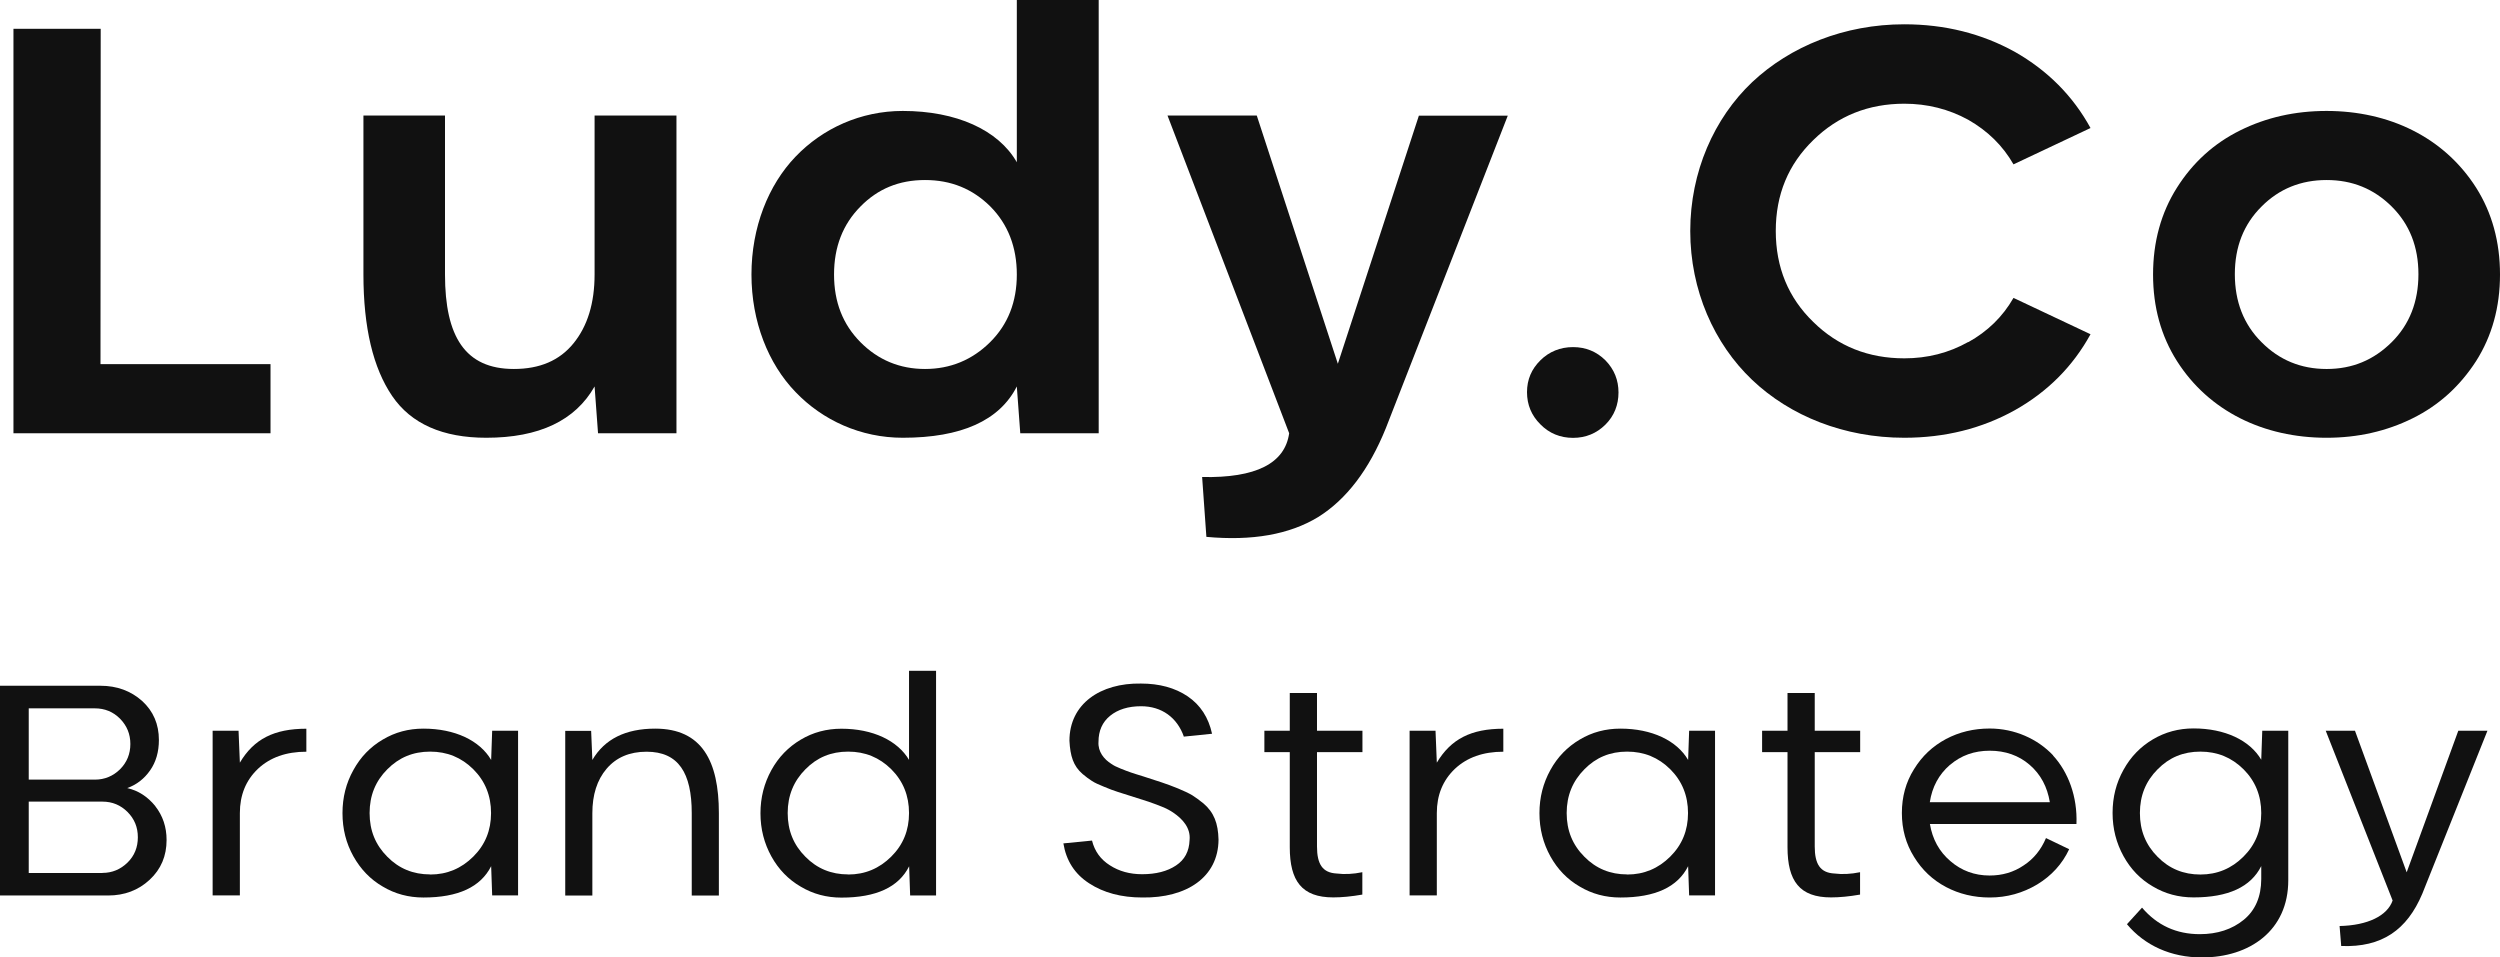
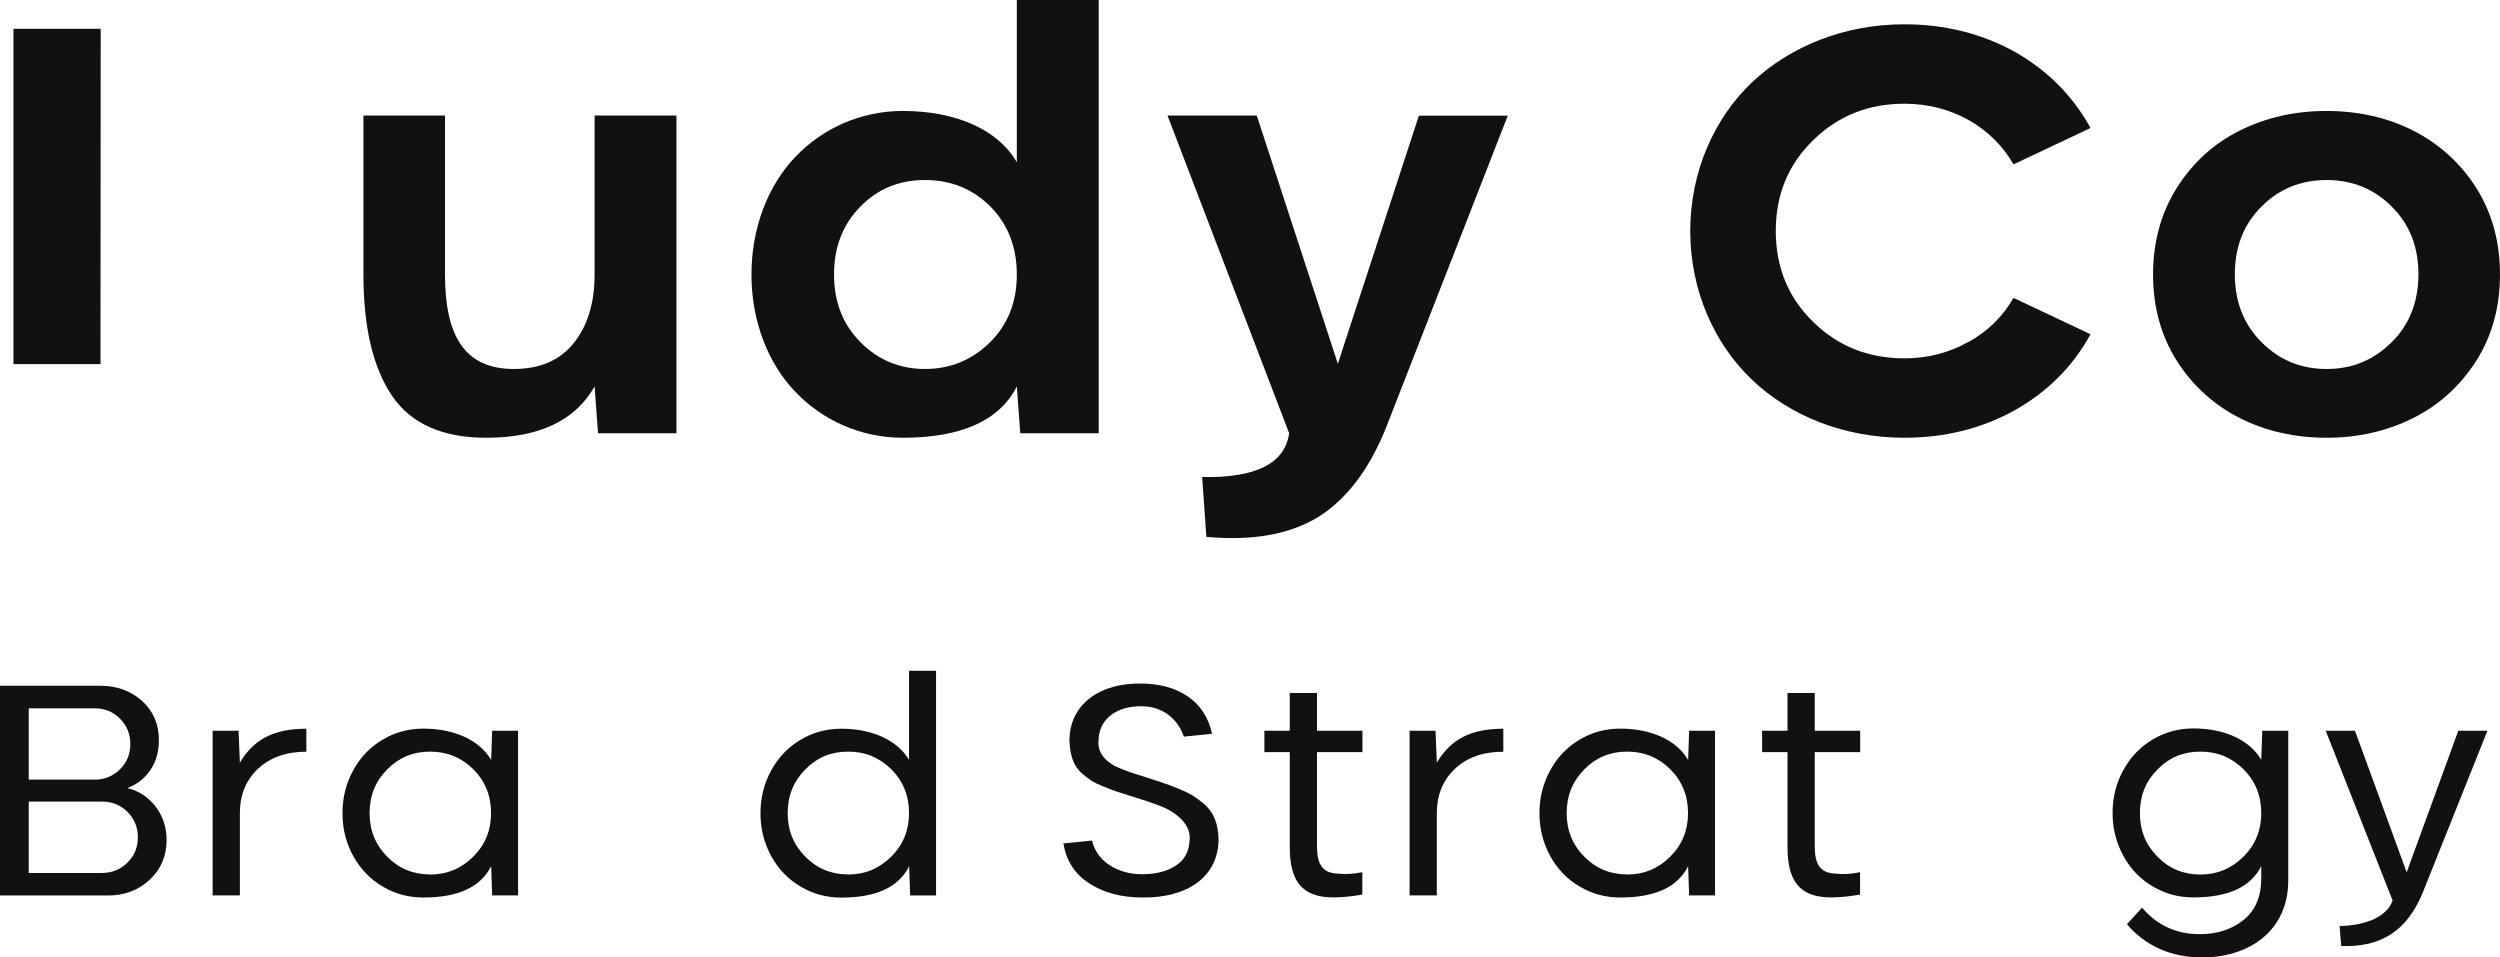
<svg xmlns="http://www.w3.org/2000/svg" width="188" height="72" viewBox="0 0 188 72" fill="none">
  <g clip-path="url(#clip0_22_884)">
-     <path d="M1.012 32.58V2.167H7.573L7.557 27.385H20.343V32.58H1.012Z" fill="#111111" />
+     <path d="M1.012 32.58V2.167H7.573L7.557 27.385H20.343H1.012Z" fill="#111111" />
    <path d="M33.464 8.698V20.643C33.464 25.309 34.979 27.747 38.64 27.747C40.588 27.747 42.08 27.113 43.13 25.815C44.18 24.523 44.713 22.802 44.713 20.635V8.69H50.87V32.58H44.972L44.713 29.061C43.259 31.628 40.542 32.919 36.569 32.919C33.297 32.919 30.922 31.878 29.491 29.779C28.061 27.68 27.33 24.644 27.33 20.635V8.69H33.464V8.698Z" fill="#111111" />
    <path d="M74.456 25.732C75.803 24.395 76.465 22.696 76.465 20.643C76.465 18.589 75.803 16.867 74.478 15.531C73.131 14.195 71.51 13.538 69.562 13.538C67.614 13.538 66.015 14.195 64.706 15.531C63.382 16.867 62.72 18.566 62.72 20.643C62.72 22.719 63.382 24.395 64.706 25.732C66.031 27.068 67.659 27.747 69.562 27.747C71.465 27.747 73.109 27.068 74.456 25.732ZM76.465 12.194V0H82.622V32.58H76.724L76.465 29.061C75.163 31.628 72.294 32.919 67.888 32.919C64.722 32.919 61.86 31.606 59.828 29.484C57.773 27.362 56.51 24.184 56.51 20.643C56.51 17.102 57.773 13.915 59.828 11.778C61.86 9.657 64.722 8.343 67.888 8.343C71.906 8.343 75.072 9.763 76.465 12.201" fill="#111111" />
    <path d="M106.695 8.698H113.385L104.214 32.202C102.95 35.321 101.261 37.548 99.122 38.884C96.961 40.198 94.16 40.689 90.72 40.372L90.4 35.872C94.442 35.955 96.626 34.852 96.945 32.58L87.797 8.69H94.51L100.606 27.355L106.702 8.69L106.695 8.698Z" fill="#111111" />
-     <path d="M115.835 31.908C115.173 31.251 114.831 30.443 114.831 29.492C114.831 28.54 115.173 27.755 115.835 27.098C116.497 26.441 117.334 26.102 118.293 26.102C119.252 26.102 120.067 26.441 120.729 27.098C121.391 27.778 121.711 28.586 121.711 29.514C121.711 30.443 121.391 31.273 120.729 31.93C120.067 32.587 119.252 32.927 118.293 32.927C117.334 32.927 116.497 32.587 115.835 31.908Z" fill="#111111" />
    <path d="M148.013 25.732C149.467 24.924 150.601 23.821 151.415 22.402L157.207 25.135C155.883 27.551 153.98 29.461 151.522 30.843C149.041 32.225 146.263 32.919 143.203 32.919C138.69 32.919 134.626 31.289 131.764 28.57C128.903 25.852 127.107 21.828 127.107 17.373C127.107 12.919 128.903 8.887 131.764 6.176C134.634 3.481 138.69 1.827 143.203 1.827C146.263 1.827 149.041 2.529 151.522 3.903C153.98 5.3 155.883 7.211 157.207 9.627L151.415 12.36C150.601 10.94 149.467 9.838 148.013 9.008C146.537 8.2 144.931 7.799 143.203 7.799C140.509 7.799 138.218 8.713 136.361 10.533C134.481 12.36 133.538 14.625 133.538 17.366C133.538 20.107 134.481 22.394 136.361 24.214C138.218 26.041 140.509 26.947 143.203 26.947C144.931 26.947 146.537 26.547 148.013 25.716" fill="#111111" />
    <path d="M179.856 25.732C181.204 24.395 181.866 22.674 181.866 20.62C181.866 18.566 181.204 16.868 179.856 15.531C178.509 14.195 176.888 13.538 174.963 13.538C173.037 13.538 171.393 14.195 170.069 15.531C168.722 16.868 168.06 18.566 168.06 20.62C168.06 22.674 168.722 24.395 170.069 25.732C171.393 27.068 173.022 27.748 174.963 27.748C176.904 27.748 178.509 27.068 179.856 25.732ZM163.707 27.151C162.512 25.264 161.91 23.097 161.91 20.643C161.91 18.189 162.512 15.999 163.707 14.112C164.901 12.224 166.484 10.782 168.456 9.808C170.419 8.834 172.581 8.343 174.955 8.343C179.659 8.343 183.784 10.314 186.204 14.112C187.399 15.999 188 18.189 188 20.643C188 23.097 187.399 25.264 186.204 27.151C184.986 29.039 183.403 30.481 181.432 31.455C179.468 32.429 177.307 32.92 174.955 32.92C170.229 32.92 166.104 30.926 163.707 27.151Z" fill="#111111" />
    <path d="M7.702 65.643C8.433 65.643 9.064 65.378 9.59 64.865C10.115 64.352 10.366 63.71 10.366 62.962C10.366 62.215 10.115 61.588 9.59 61.06C9.072 60.546 8.448 60.282 7.702 60.282H2.161V65.65H7.702V65.643ZM2.161 53.26V58.628H7.139C7.869 58.628 8.501 58.364 9.026 57.851C9.544 57.33 9.803 56.696 9.803 55.948C9.803 55.201 9.544 54.574 9.026 54.045C8.509 53.524 7.869 53.268 7.139 53.268H2.161V53.26ZM11.675 60.622C12.238 61.339 12.527 62.185 12.527 63.166C12.527 64.367 12.109 65.363 11.256 66.156C10.404 66.949 9.361 67.341 8.128 67.341H0V51.569H7.557C8.79 51.569 9.833 51.954 10.685 52.709C11.53 53.479 11.949 54.461 11.949 55.646C11.949 56.537 11.728 57.307 11.287 57.934C10.845 58.568 10.267 59.014 9.567 59.263C10.396 59.451 11.096 59.904 11.675 60.614" fill="#111111" />
    <path d="M15.99 54.951H17.939L18.038 57.352C19.088 55.578 20.61 54.8 23.038 54.8V56.529C21.516 56.529 20.313 56.96 19.4 57.813C18.486 58.681 18.038 59.791 18.038 61.143V67.334H15.99V54.951Z" fill="#111111" />
    <path d="M32.353 65.764C33.617 65.764 34.69 65.311 35.588 64.42C36.486 63.529 36.927 62.441 36.927 61.143C36.927 59.844 36.486 58.742 35.595 57.851C34.697 56.96 33.624 56.522 32.346 56.522C31.067 56.522 30.009 56.96 29.126 57.851C28.236 58.742 27.794 59.829 27.794 61.143C27.794 62.457 28.236 63.536 29.126 64.427C30.001 65.318 31.075 65.756 32.346 65.756M36.935 57.141L37.011 54.952H38.959V67.334H37.011L36.935 65.137C36.143 66.707 34.454 67.493 31.843 67.493C30.724 67.493 29.705 67.221 28.784 66.67C27.855 66.134 27.125 65.371 26.577 64.397C26.029 63.416 25.755 62.343 25.755 61.15C25.755 59.957 26.029 58.885 26.577 57.904C27.117 56.922 27.848 56.167 28.784 55.616C29.705 55.065 30.724 54.793 31.843 54.793C34.203 54.793 36.082 55.684 36.935 57.149" fill="#111111" />
-     <path d="M52.019 67.342V61.15C52.019 58.123 51.022 56.529 48.625 56.529C47.339 56.529 46.342 56.96 45.619 57.806C44.896 58.651 44.545 59.776 44.545 61.15V67.342H42.506V54.959H44.454L44.545 57.149C45.466 55.578 47.042 54.793 49.272 54.793C52.788 54.793 54.059 57.239 54.059 61.15V67.342H52.019Z" fill="#111111" />
    <path d="M63.785 65.763C65.049 65.763 66.122 65.311 67.02 64.419C67.918 63.529 68.359 62.441 68.359 61.143C68.359 59.844 67.918 58.742 67.028 57.851C66.13 56.96 65.056 56.522 63.778 56.522C62.499 56.522 61.441 56.96 60.566 57.851C59.683 58.742 59.234 59.829 59.234 61.143C59.234 62.456 59.676 63.536 60.566 64.427C61.441 65.318 62.514 65.756 63.778 65.756M68.359 57.141V50.444H70.392V67.341H68.443L68.367 65.144C67.583 66.715 65.886 67.5 63.276 67.5C62.157 67.5 61.137 67.228 60.216 66.677C59.288 66.141 58.549 65.378 58.009 64.404C57.469 63.423 57.187 62.351 57.187 61.158C57.187 59.965 57.469 58.893 58.009 57.911C58.549 56.93 59.288 56.175 60.216 55.623C61.137 55.072 62.157 54.8 63.276 54.8C65.635 54.8 67.507 55.691 68.367 57.156" fill="#111111" />
    <path d="M89.03 55.404C88.528 53.962 87.363 53.109 85.811 53.109C84.844 53.109 84.068 53.351 83.482 53.826C82.896 54.302 82.607 54.959 82.607 55.782C82.553 56.522 83.025 57.103 83.573 57.443C83.741 57.564 83.969 57.677 84.273 57.798C84.57 57.919 84.829 58.017 85.05 58.092C85.263 58.168 85.567 58.258 85.956 58.379C86.541 58.568 87.013 58.719 87.371 58.84C87.736 58.961 88.14 59.111 88.589 59.293C89.045 59.481 89.395 59.648 89.662 59.806C89.928 59.972 90.202 60.184 90.491 60.41C91.291 61.09 91.603 61.913 91.633 63.136C91.618 65.982 89.213 67.538 85.91 67.492C84.327 67.492 82.995 67.138 81.907 66.428C80.818 65.726 80.179 64.721 79.966 63.423L82.12 63.211C82.317 64.012 82.767 64.631 83.459 65.069C84.159 65.522 84.966 65.741 85.887 65.741C86.93 65.741 87.782 65.522 88.436 65.084C89.091 64.653 89.426 64.019 89.456 63.174C89.548 62.268 88.939 61.588 88.223 61.105C88.003 60.954 87.713 60.795 87.348 60.652C86.983 60.508 86.663 60.388 86.374 60.289C86.077 60.191 85.712 60.078 85.263 59.934C84.745 59.768 84.342 59.648 84.053 59.55C83.756 59.451 83.406 59.331 83.025 59.164C82.637 59.006 82.325 58.87 82.112 58.727C81.891 58.583 81.655 58.417 81.412 58.206C80.712 57.602 80.483 56.854 80.422 55.706C80.422 52.928 82.751 51.35 85.796 51.403C87.181 51.403 88.36 51.72 89.319 52.369C90.271 53.018 90.88 53.955 91.146 55.178L88.992 55.397L89.03 55.404Z" fill="#111111" />
    <path d="M96.999 52.112H99.038V54.951H102.456V56.559H99.038V63.657C99.038 64.978 99.449 65.635 100.522 65.688C101.109 65.763 101.755 65.733 102.448 65.59V67.273C101.626 67.417 100.895 67.485 100.264 67.485C97.904 67.485 96.991 66.254 96.991 63.71V56.559H95.081V54.951H96.991V52.112H96.999Z" fill="#111111" />
    <path d="M106.002 54.951H107.951L108.049 57.352C109.107 55.578 110.622 54.8 113.05 54.8V56.529C111.528 56.529 110.325 56.96 109.412 57.813C108.499 58.681 108.049 59.791 108.049 61.143V67.334H106.002V54.951Z" fill="#111111" />
    <path d="M122.365 65.764C123.628 65.764 124.702 65.311 125.6 64.42C126.498 63.529 126.939 62.441 126.939 61.143C126.939 59.844 126.498 58.742 125.607 57.851C124.709 56.96 123.636 56.522 122.357 56.522C121.079 56.522 120.021 56.96 119.146 57.851C118.263 58.742 117.814 59.829 117.814 61.143C117.814 62.457 118.255 63.536 119.146 64.427C120.021 65.318 121.094 65.756 122.357 65.756M126.947 57.141L127.023 54.952H128.971V67.334H127.023L126.947 65.137C126.163 66.707 124.466 67.493 121.855 67.493C120.736 67.493 119.717 67.221 118.796 66.67C117.867 66.134 117.129 65.371 116.589 64.397C116.048 63.416 115.767 62.343 115.767 61.15C115.767 59.957 116.048 58.885 116.589 57.904C117.129 56.922 117.867 56.167 118.796 55.616C119.717 55.065 120.736 54.793 121.855 54.793C124.215 54.793 126.094 55.684 126.947 57.149" fill="#111111" />
    <path d="M134.428 52.112H136.468V54.951H139.885V56.559H136.468V63.657C136.468 64.978 136.879 65.635 137.952 65.688C138.538 65.763 139.185 65.733 139.877 65.59V67.273C139.055 67.417 138.325 67.485 137.693 67.485C135.334 67.485 134.421 66.254 134.421 63.71V56.559H132.51V54.951H134.421V52.112H134.428Z" fill="#111111" />
-     <path d="M146.636 57.518C145.806 58.236 145.296 59.172 145.121 60.327H154.148C153.957 59.172 153.463 58.236 152.633 57.518C151.804 56.801 150.791 56.454 149.627 56.454C148.462 56.454 147.473 56.809 146.643 57.518M154.384 56.809C155.533 58.054 156.233 59.912 156.149 61.965H145.129C145.319 63.106 145.829 64.042 146.674 64.759C147.503 65.476 148.493 65.839 149.619 65.839C150.571 65.839 151.431 65.59 152.184 65.076C152.938 64.585 153.493 63.891 153.858 63.023L155.601 63.861C155.084 64.971 154.269 65.862 153.196 66.511C152.108 67.16 150.921 67.492 149.627 67.492C148.432 67.492 147.328 67.228 146.331 66.7C145.334 66.171 144.535 65.416 143.934 64.434C143.325 63.453 143.021 62.366 143.021 61.142C143.021 59.919 143.318 58.825 143.934 57.843C144.535 56.861 145.334 56.114 146.331 55.578C147.328 55.049 148.424 54.785 149.627 54.785C151.499 54.785 153.227 55.563 154.399 56.809" fill="#111111" />
    <path d="M165.472 65.764C166.736 65.764 167.816 65.311 168.707 64.42C169.605 63.529 170.046 62.441 170.046 61.143C170.046 59.844 169.605 58.742 168.714 57.851C167.816 56.96 166.743 56.522 165.465 56.522C164.186 56.522 163.128 56.96 162.253 57.851C161.363 58.742 160.921 59.829 160.921 61.143C160.921 62.456 161.363 63.544 162.253 64.435C163.128 65.326 164.201 65.764 165.465 65.764M170.13 54.952H172.078V66.201C172.078 69.962 169.194 72 165.579 72C163.258 72 161.286 71.102 159.947 69.501L161.081 68.255C162.215 69.584 163.661 70.249 165.427 70.249C166.743 70.249 167.854 69.886 168.73 69.169C169.605 68.451 170.039 67.432 170.046 66.111V65.129C169.262 66.7 167.565 67.485 164.955 67.485C163.836 67.485 162.816 67.213 161.895 66.662C160.967 66.126 160.229 65.363 159.688 64.382C159.148 63.4 158.866 62.328 158.866 61.135C158.866 59.942 159.14 58.87 159.688 57.889C160.229 56.907 160.967 56.152 161.895 55.601C162.824 55.05 163.844 54.778 164.955 54.778C167.314 54.778 169.186 55.669 170.046 57.133L170.122 54.944L170.13 54.952Z" fill="#111111" />
    <path d="M184.864 54.951H187.056L182.155 67.213C181.006 69.931 179.118 71.26 176.059 71.139L175.937 69.637C178.053 69.591 179.529 68.866 179.925 67.719L174.894 54.951H177.094L180.983 65.597L184.864 54.951Z" fill="#111111" />
  </g>
  <defs>
    <clipPath id="clip0_22_884">
      <rect width="188" height="72" fill="white" />
    </clipPath>
  </defs>
</svg>